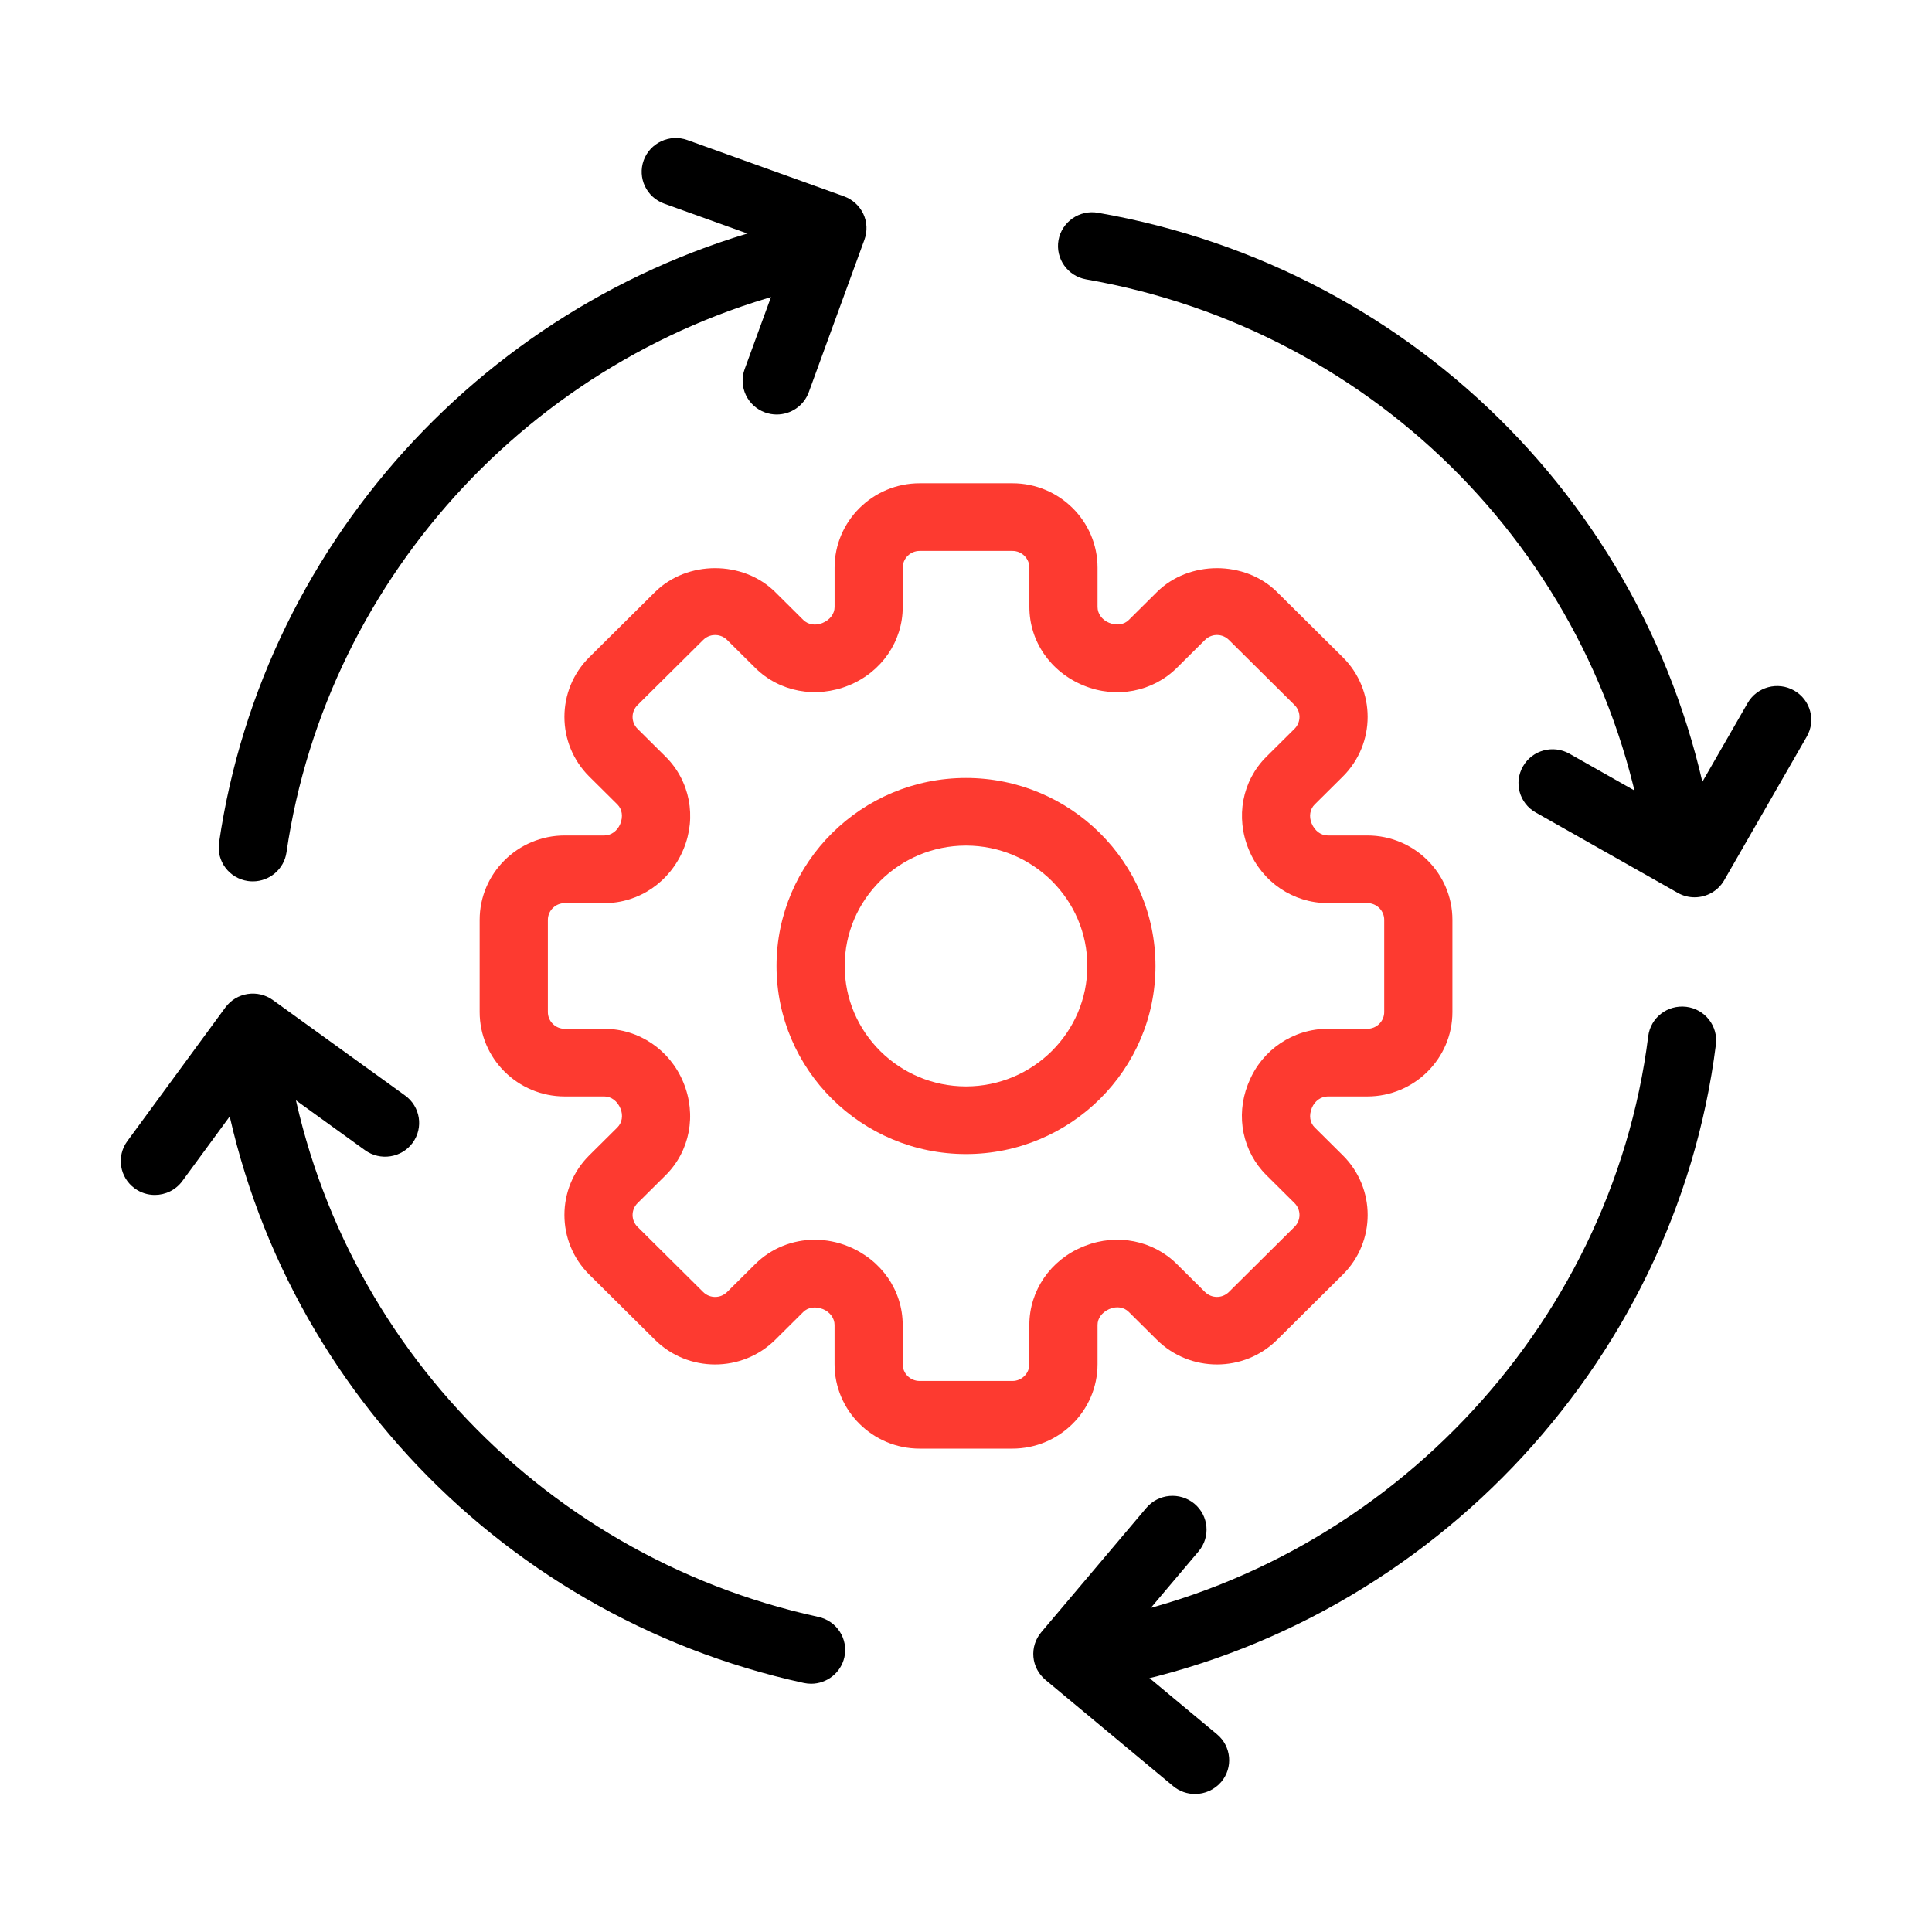
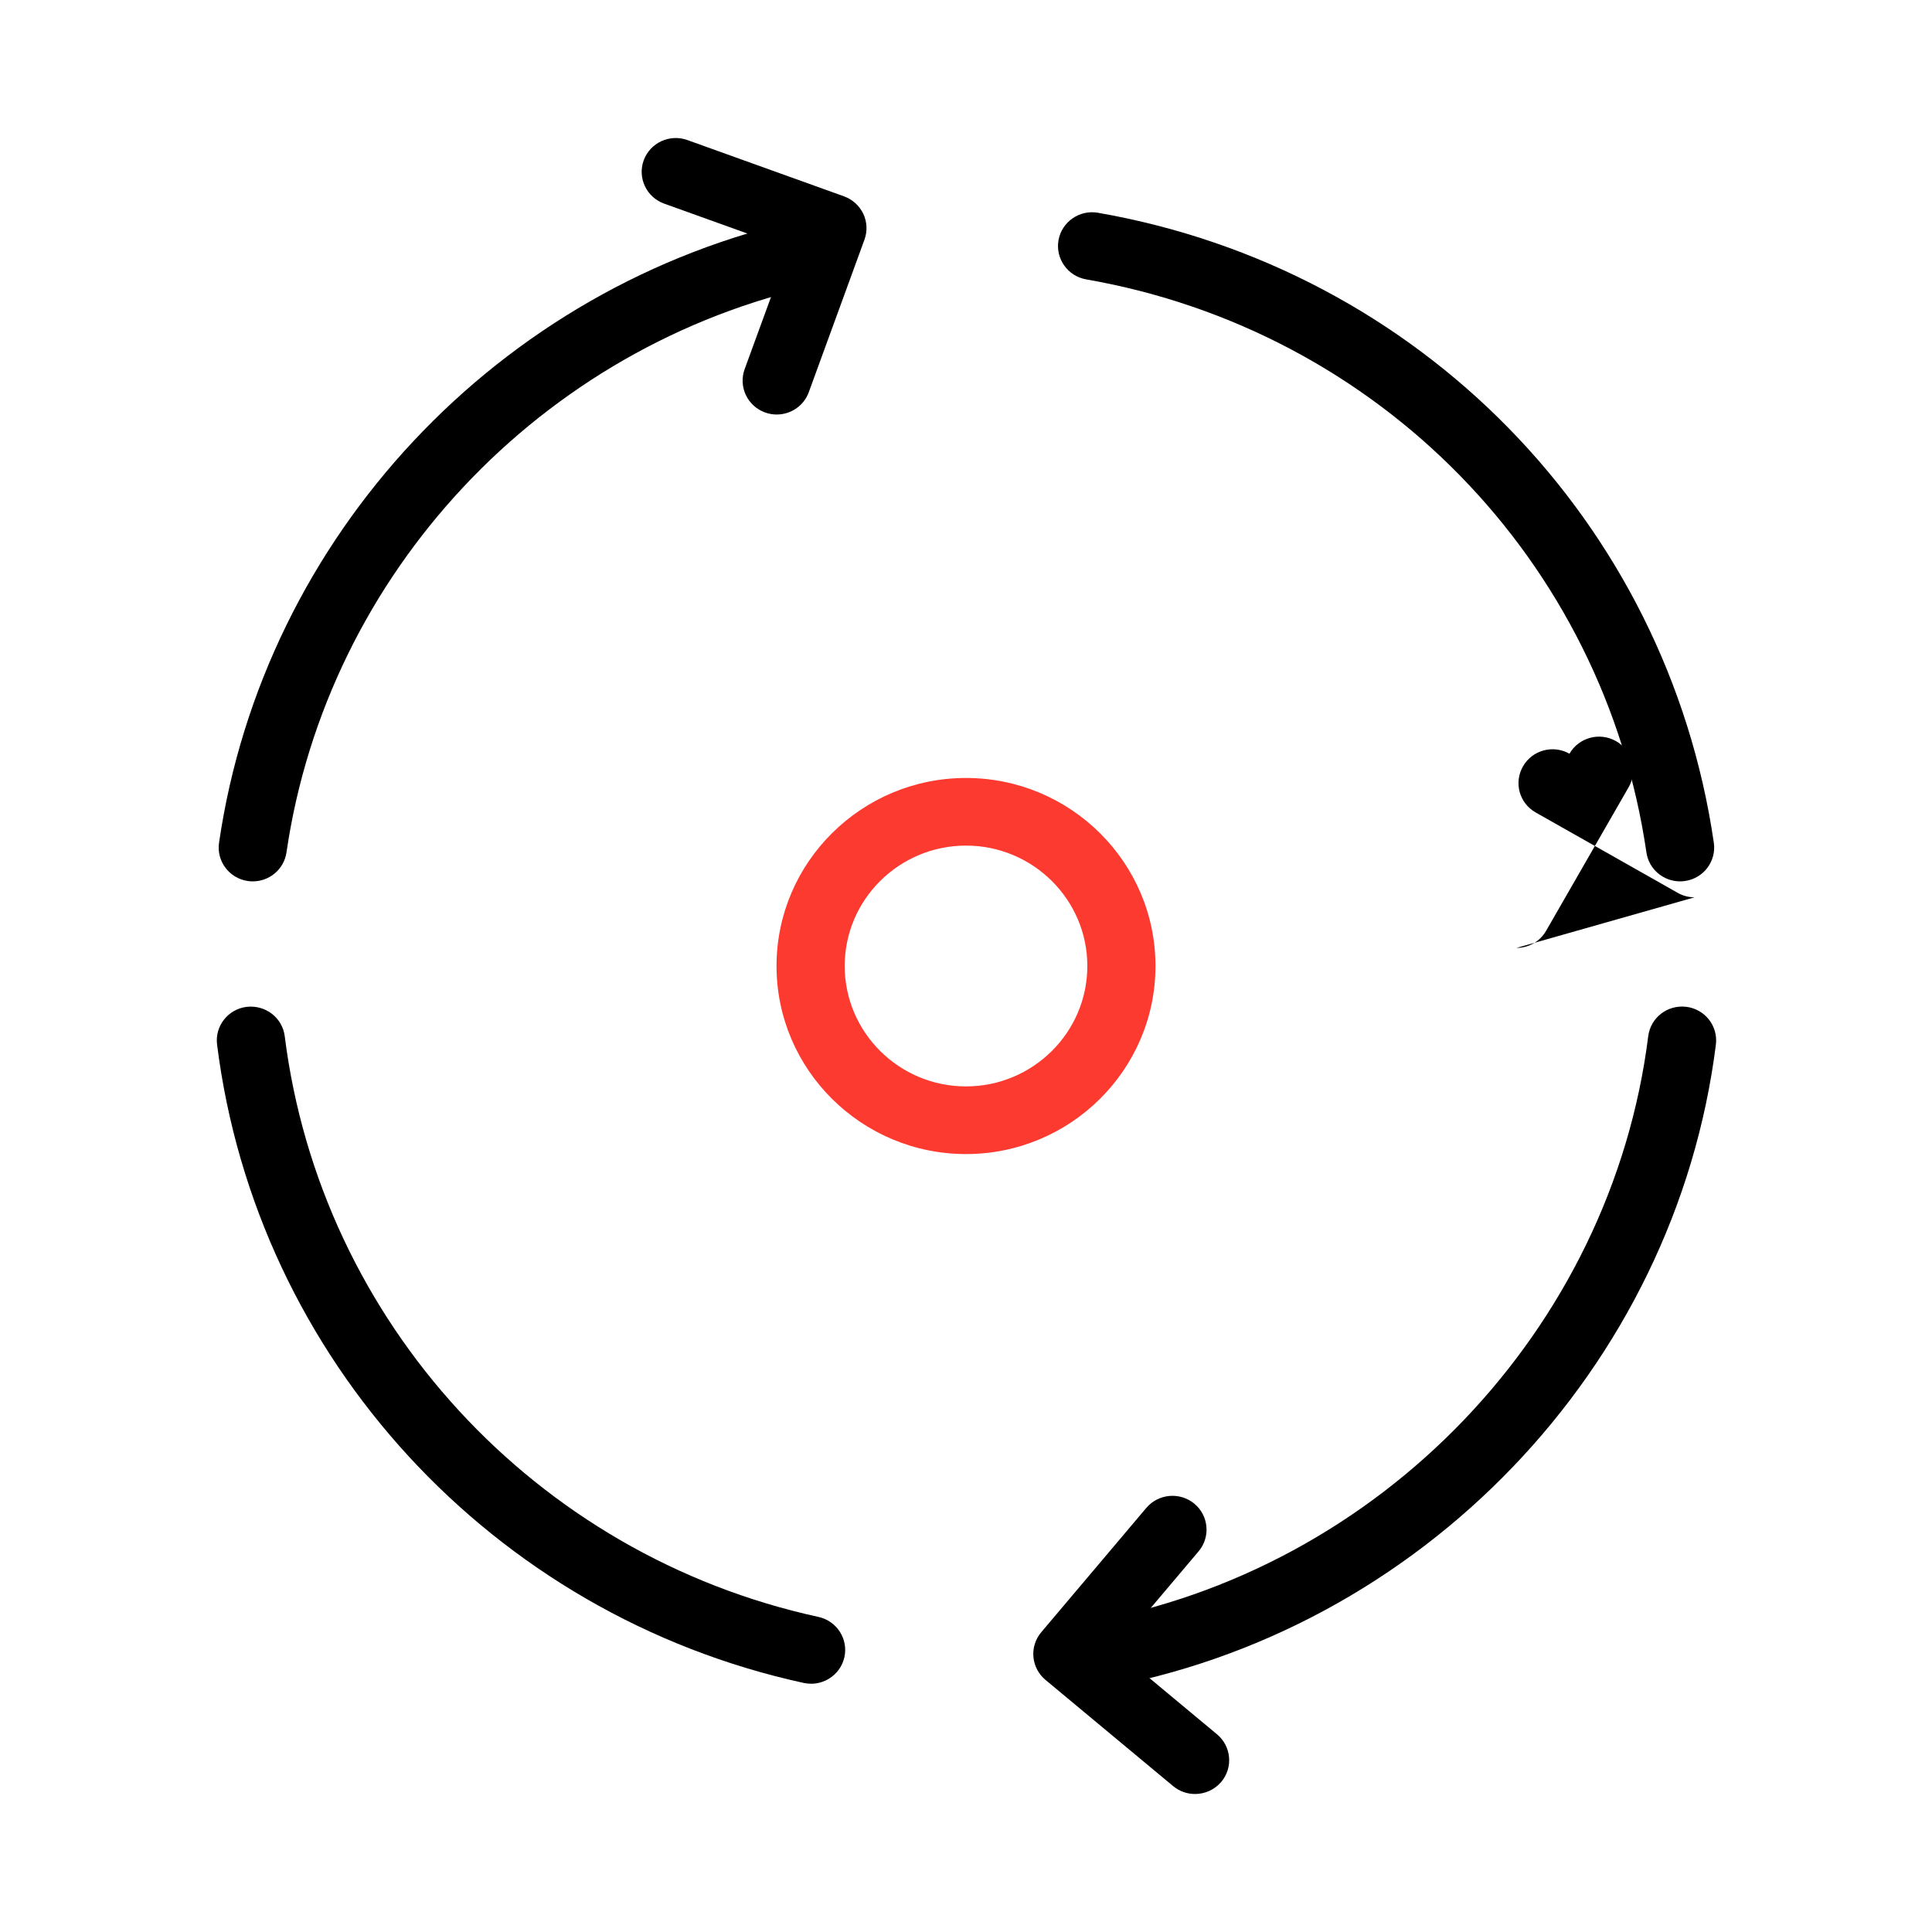
<svg xmlns="http://www.w3.org/2000/svg" id="Слой_1" enable-background="new 0 0 56 56" height="512" viewBox="0 0 56 56" width="512">
  <g id="icon_55_">
-     <path id="XMLID_13_" fill="#fd3a30" d="m29.346 41.989h-2.691c-1.359 0-2.465-1.098-2.465-2.447v-1.138c0-.194-.131-.373-.333-.457-.219-.088-.435-.055-.571.079l-.815.809c-.962.953-2.526.953-3.487 0l-1.903-1.889c-.961-.953-.961-2.506 0-3.459l.815-.809c.136-.135.171-.349.089-.546-.092-.221-.272-.351-.469-.351h-1.147c-1.36 0-2.466-1.098-2.466-2.447v-2.671c0-1.349 1.106-2.446 2.466-2.446h1.147c.196 0 .377-.13.461-.332.09-.216.055-.431-.081-.566l-.815-.809c-.961-.954-.961-2.507 0-3.46l1.903-1.888c.931-.925 2.555-.925 3.487 0l.815.809c.136.135.353.17.551.088.223-.091.354-.27.354-.465v-1.139c0-1.349 1.106-2.447 2.465-2.447h2.691c1.359 0 2.466 1.097 2.466 2.447v1.139c0 .195.131.374.333.457.219.09.435.055.571-.08l.815-.809c.93-.925 2.556-.925 3.486 0l1.903 1.888c.961.953.961 2.506 0 3.46l-.815.809c-.136.134-.171.349-.088.547.092.221.272.351.468.351h1.147c1.359 0 2.466 1.097 2.466 2.446v2.671c0 1.349-1.106 2.447-2.466 2.447h-1.147c-.196 0-.377.13-.46.33-.092.221-.058.43.08.567l.815.809c.962.953.962 2.506 0 3.459l-1.903 1.889c-.961.953-2.525.953-3.486 0l-.815-.809c-.138-.137-.347-.171-.55-.087l-.021.008c-.213.099-.333.27-.333.457v1.138c-.002 1.349-1.108 2.447-2.467 2.447zm-5.729-6.054c.326 0 .656.063.972.192.964.392 1.576 1.284 1.576 2.277v1.138c0 .268.219.486.49.486h2.691c.27 0 .49-.218.49-.486v-1.138c0-.993.612-1.884 1.558-2.27l.056-.023c.93-.362 1.971-.159 2.662.529l.815.809c.191.19.502.19.693 0l1.903-1.889c.191-.19.191-.498 0-.687l-.815-.809c-.688-.683-.896-1.705-.541-2.622l.04-.096c.38-.919 1.278-1.526 2.278-1.526h1.147c.27 0 .49-.218.49-.486v-2.671c0-.268-.22-.486-.49-.486h-1.147c-1.001 0-1.899-.607-2.287-1.547-.395-.948-.192-2 .51-2.697l.815-.809c.191-.19.191-.498 0-.688l-1.903-1.888c-.125-.124-.271-.143-.346-.143s-.221.019-.346.143l-.815.809c-.702.697-1.761.9-2.701.514-.964-.393-1.575-1.284-1.575-2.277v-1.139c0-.268-.22-.486-.49-.486h-2.691c-.27 0-.49.218-.49.486v1.139c0 .994-.612 1.885-1.559 2.271-.954.39-2.016.19-2.717-.507l-.815-.809c-.125-.124-.271-.143-.347-.143s-.221.019-.346.143l-1.903 1.888c-.191.19-.191.498 0 .688l.815.809c.702.697.906 1.749.518 2.68-.396.957-1.294 1.564-2.295 1.564h-1.147c-.27 0-.49.218-.49.486v2.671c0 .268.22.486.49.486h1.147c1.001 0 1.899.607 2.288 1.546.395.949.191 2.001-.511 2.698l-.815.809c-.191.19-.191.498 0 .687l1.903 1.889c.191.19.502.19.693 0l.815-.809c.464-.462 1.087-.706 1.727-.706z" />
    <path id="XMLID_10_" fill="#fd3a30" d="m28 33.451c-3.028 0-5.492-2.445-5.492-5.451 0-3.005 2.464-5.45 5.492-5.45 3.029 0 5.492 2.445 5.492 5.45 0 3.006-2.463 5.451-5.492 5.451zm0-8.941c-1.939 0-3.516 1.566-3.516 3.49s1.578 3.49 3.516 3.49 3.517-1.566 3.517-3.49-1.578-3.49-3.517-3.49z" />
    <g id="XMLID_2100_">
      <path id="XMLID_9_" d="m7.328 25.547c-.047 0-.095-.003-.143-.01-.54-.078-.914-.575-.836-1.11 1.296-8.888 8.106-16.154 16.948-18.081.529-.119 1.059.218 1.176.747.117.528-.22 1.052-.753 1.167-8.042 1.753-14.237 8.362-15.416 16.447-.071.488-.493.84-.976.84z" />
      <path id="XMLID_8_" d="m23.51 48.804c-.07 0-.141-.008-.213-.023-9.028-1.967-15.861-9.403-17.005-18.503-.068-.537.316-1.027.858-1.094.546-.061 1.035.314 1.103.851 1.041 8.278 7.257 15.043 15.469 16.832.533.116.87.638.753 1.168-.103.457-.511.769-.965.769z" />
      <path id="XMLID_7_" d="m31.653 48.973c-.471 0-.887-.335-.972-.811-.094-.533.265-1.041.803-1.135 8.521-1.486 15.22-8.474 16.291-16.993.068-.537.556-.916 1.103-.851.541.067.925.557.858 1.094-1.177 9.366-8.542 17.048-17.91 18.682-.059.009-.116.014-.173.014z" />
      <path id="XMLID_6_" d="m48.698 25.547c-.483 0-.906-.352-.976-.84-1.234-8.455-7.759-15.13-16.238-16.609-.537-.094-.896-.602-.803-1.135.095-.534.609-.89 1.144-.796 9.322 1.625 16.496 8.963 17.851 18.259.078.536-.296 1.033-.835 1.11-.048.008-.095.011-.143.011z" />
      <path id="XMLID_5_" d="m22.513 12.015c-.112 0-.225-.019-.336-.059-.513-.185-.778-.747-.593-1.256l1.279-3.5-3.612-1.298c-.513-.185-.778-.747-.593-1.255.186-.509.754-.772 1.265-.588l4.541 1.632c.246.089.447.271.559.506.111.235.123.505.034.749l-1.614 4.422c-.146.4-.525.647-.93.647z" />
-       <path id="XMLID_4_" d="m49.118 26.009c-.166 0-.334-.041-.488-.129l-4.117-2.33c-.475-.268-.64-.867-.368-1.337.268-.471.872-.635 1.347-.366l3.259 1.845 1.904-3.312c.268-.47.872-.635 1.347-.366s.64.867.368 1.337l-2.393 4.163c-.182.317-.516.495-.859.495z" />
+       <path id="XMLID_4_" d="m49.118 26.009c-.166 0-.334-.041-.488-.129l-4.117-2.33c-.475-.268-.64-.867-.368-1.337.268-.471.872-.635 1.347-.366c.268-.47.872-.635 1.347-.366s.64.867.368 1.337l-2.393 4.163c-.182.317-.516.495-.859.495z" />
      <path id="XMLID_3_" d="m34.638 52c-.224 0-.449-.075-.634-.229l-3.701-3.079c-.201-.168-.326-.407-.349-.665-.023-.259.059-.517.227-.716l3.046-3.604c.351-.414.973-.468 1.392-.122.418.348.473.967.123 1.381l-2.411 2.853 2.944 2.45c.418.348.473.967.123 1.381-.197.23-.477.35-.76.35z" />
-       <path id="XMLID_2_" d="m4.487 34.636c-.202 0-.405-.061-.58-.188-.441-.319-.538-.931-.218-1.37l2.842-3.875c.321-.437.938-.535 1.38-.215l3.832 2.767c.441.319.538.931.218 1.37-.321.437-.939.533-1.38.215l-3.034-2.191-2.261 3.083c-.193.264-.494.404-.799.404z" />
    </g>
  </g>
</svg>